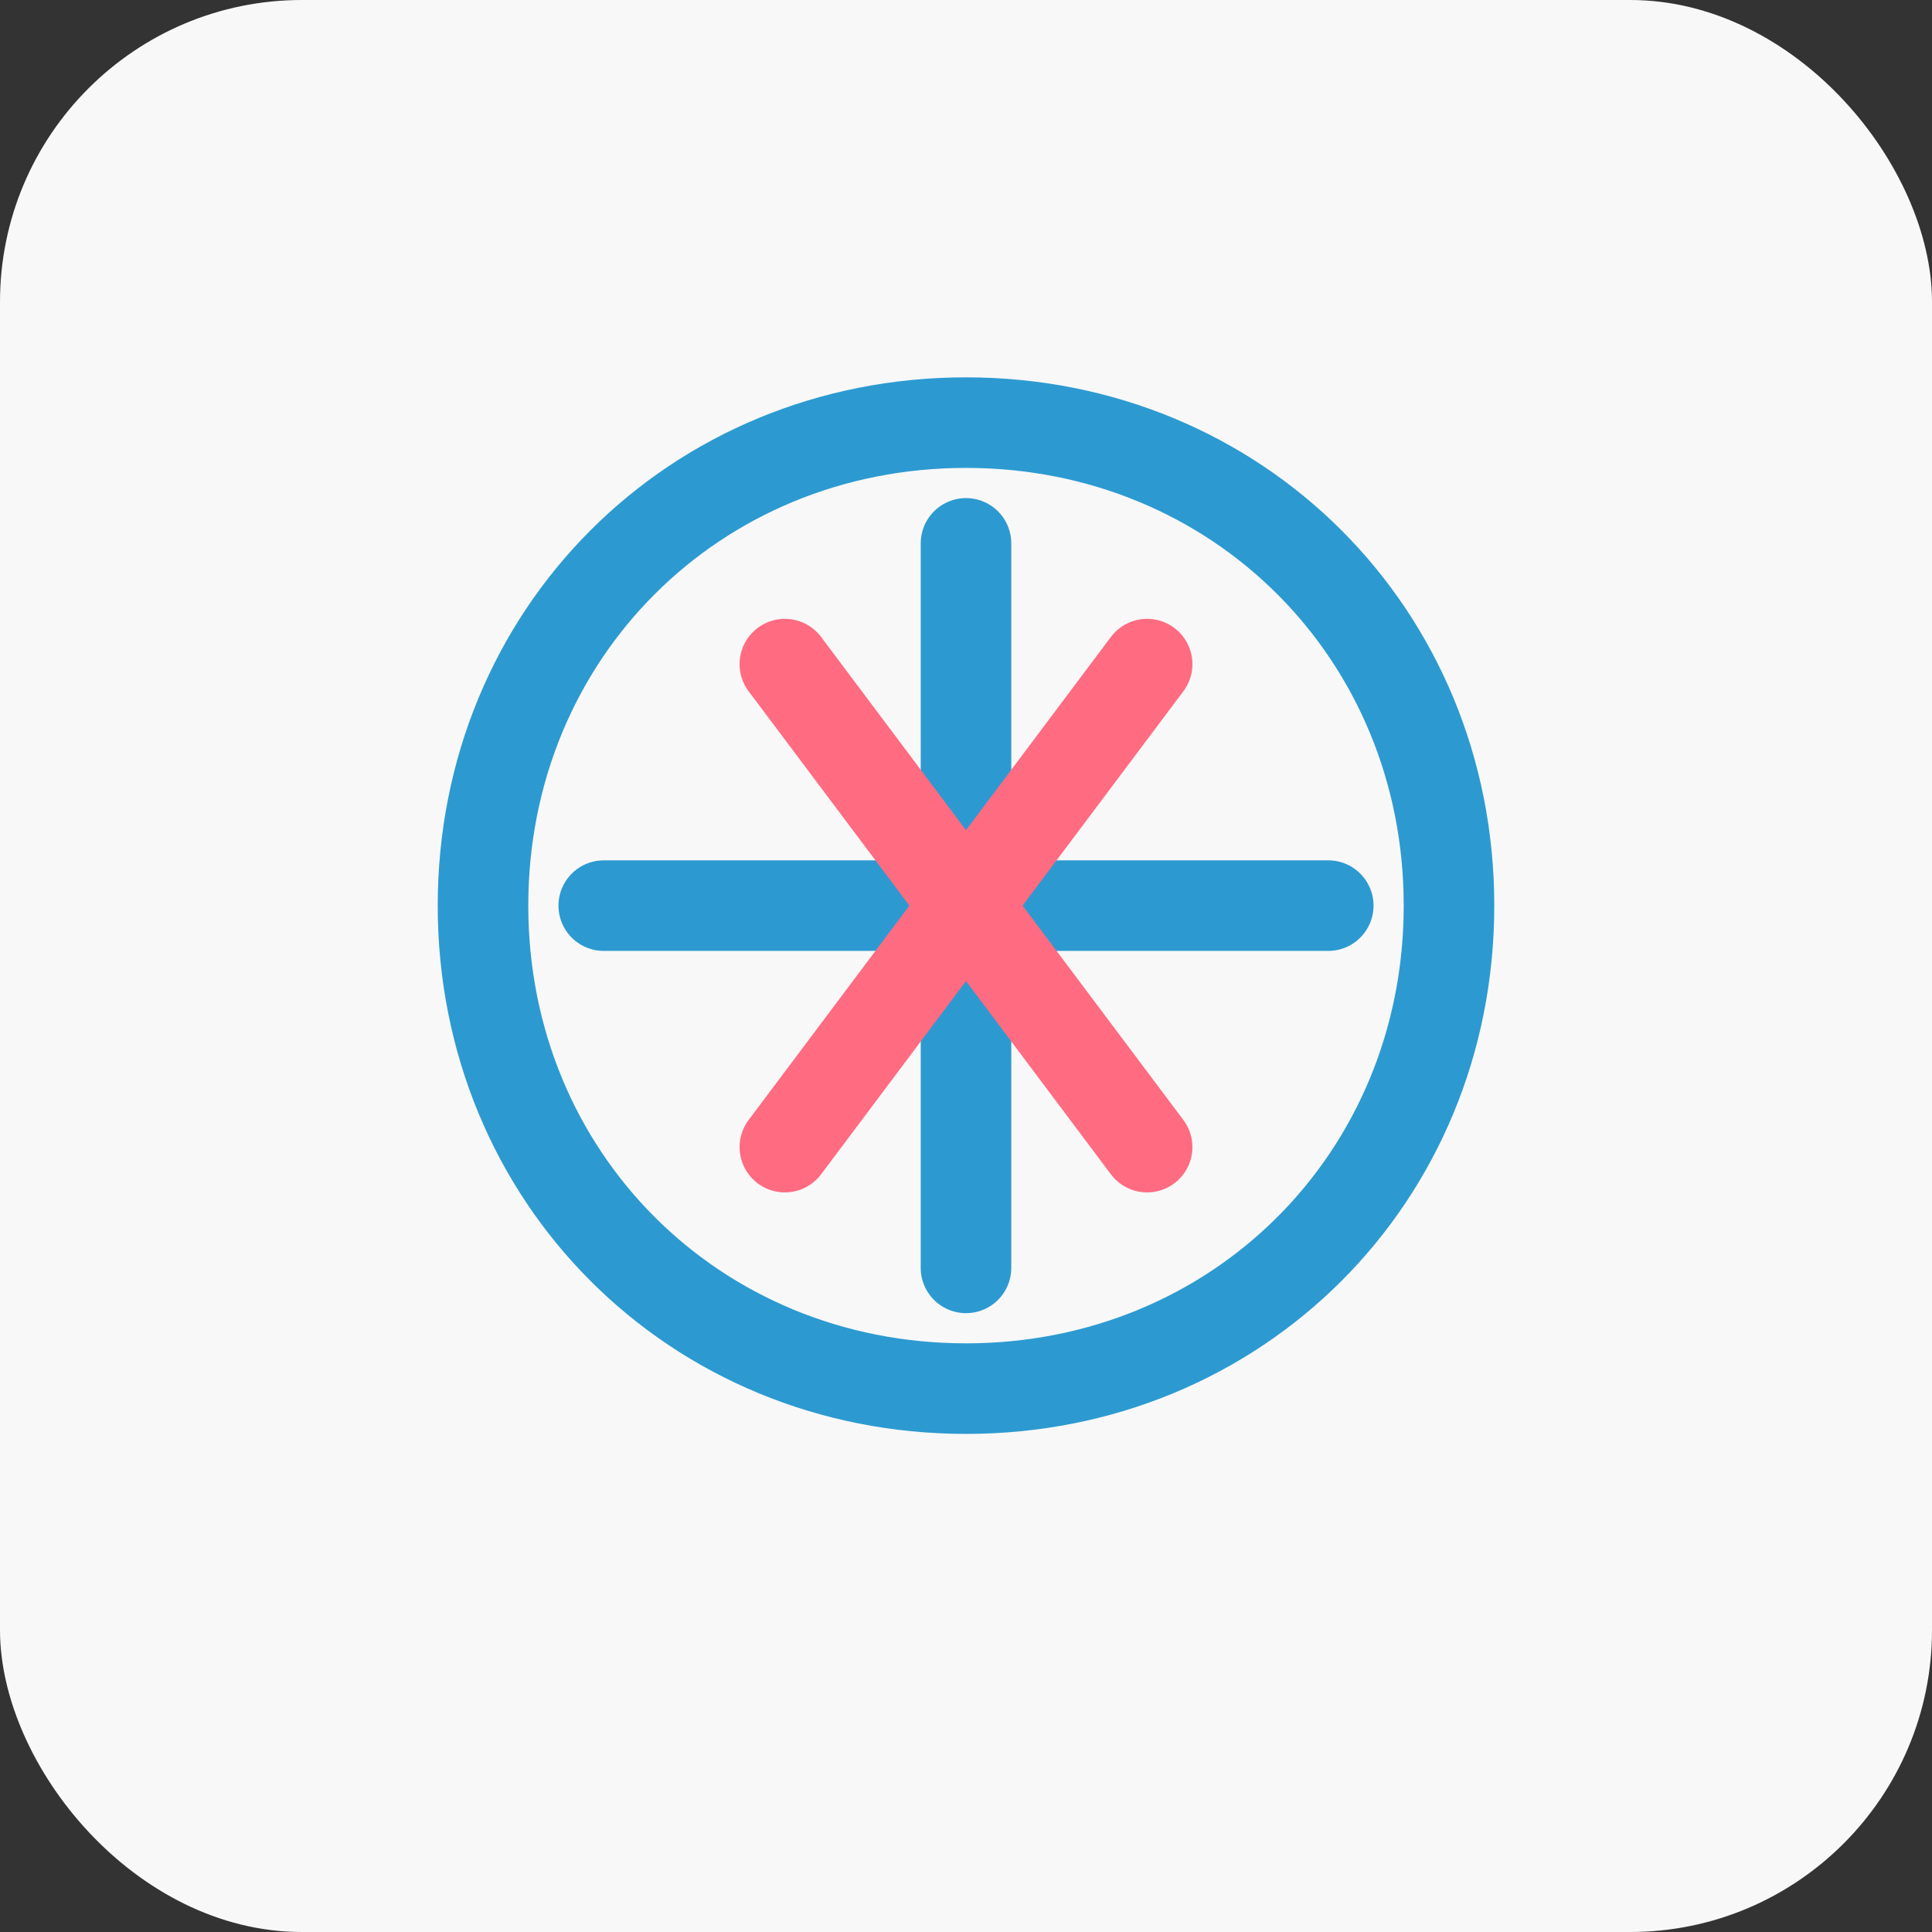
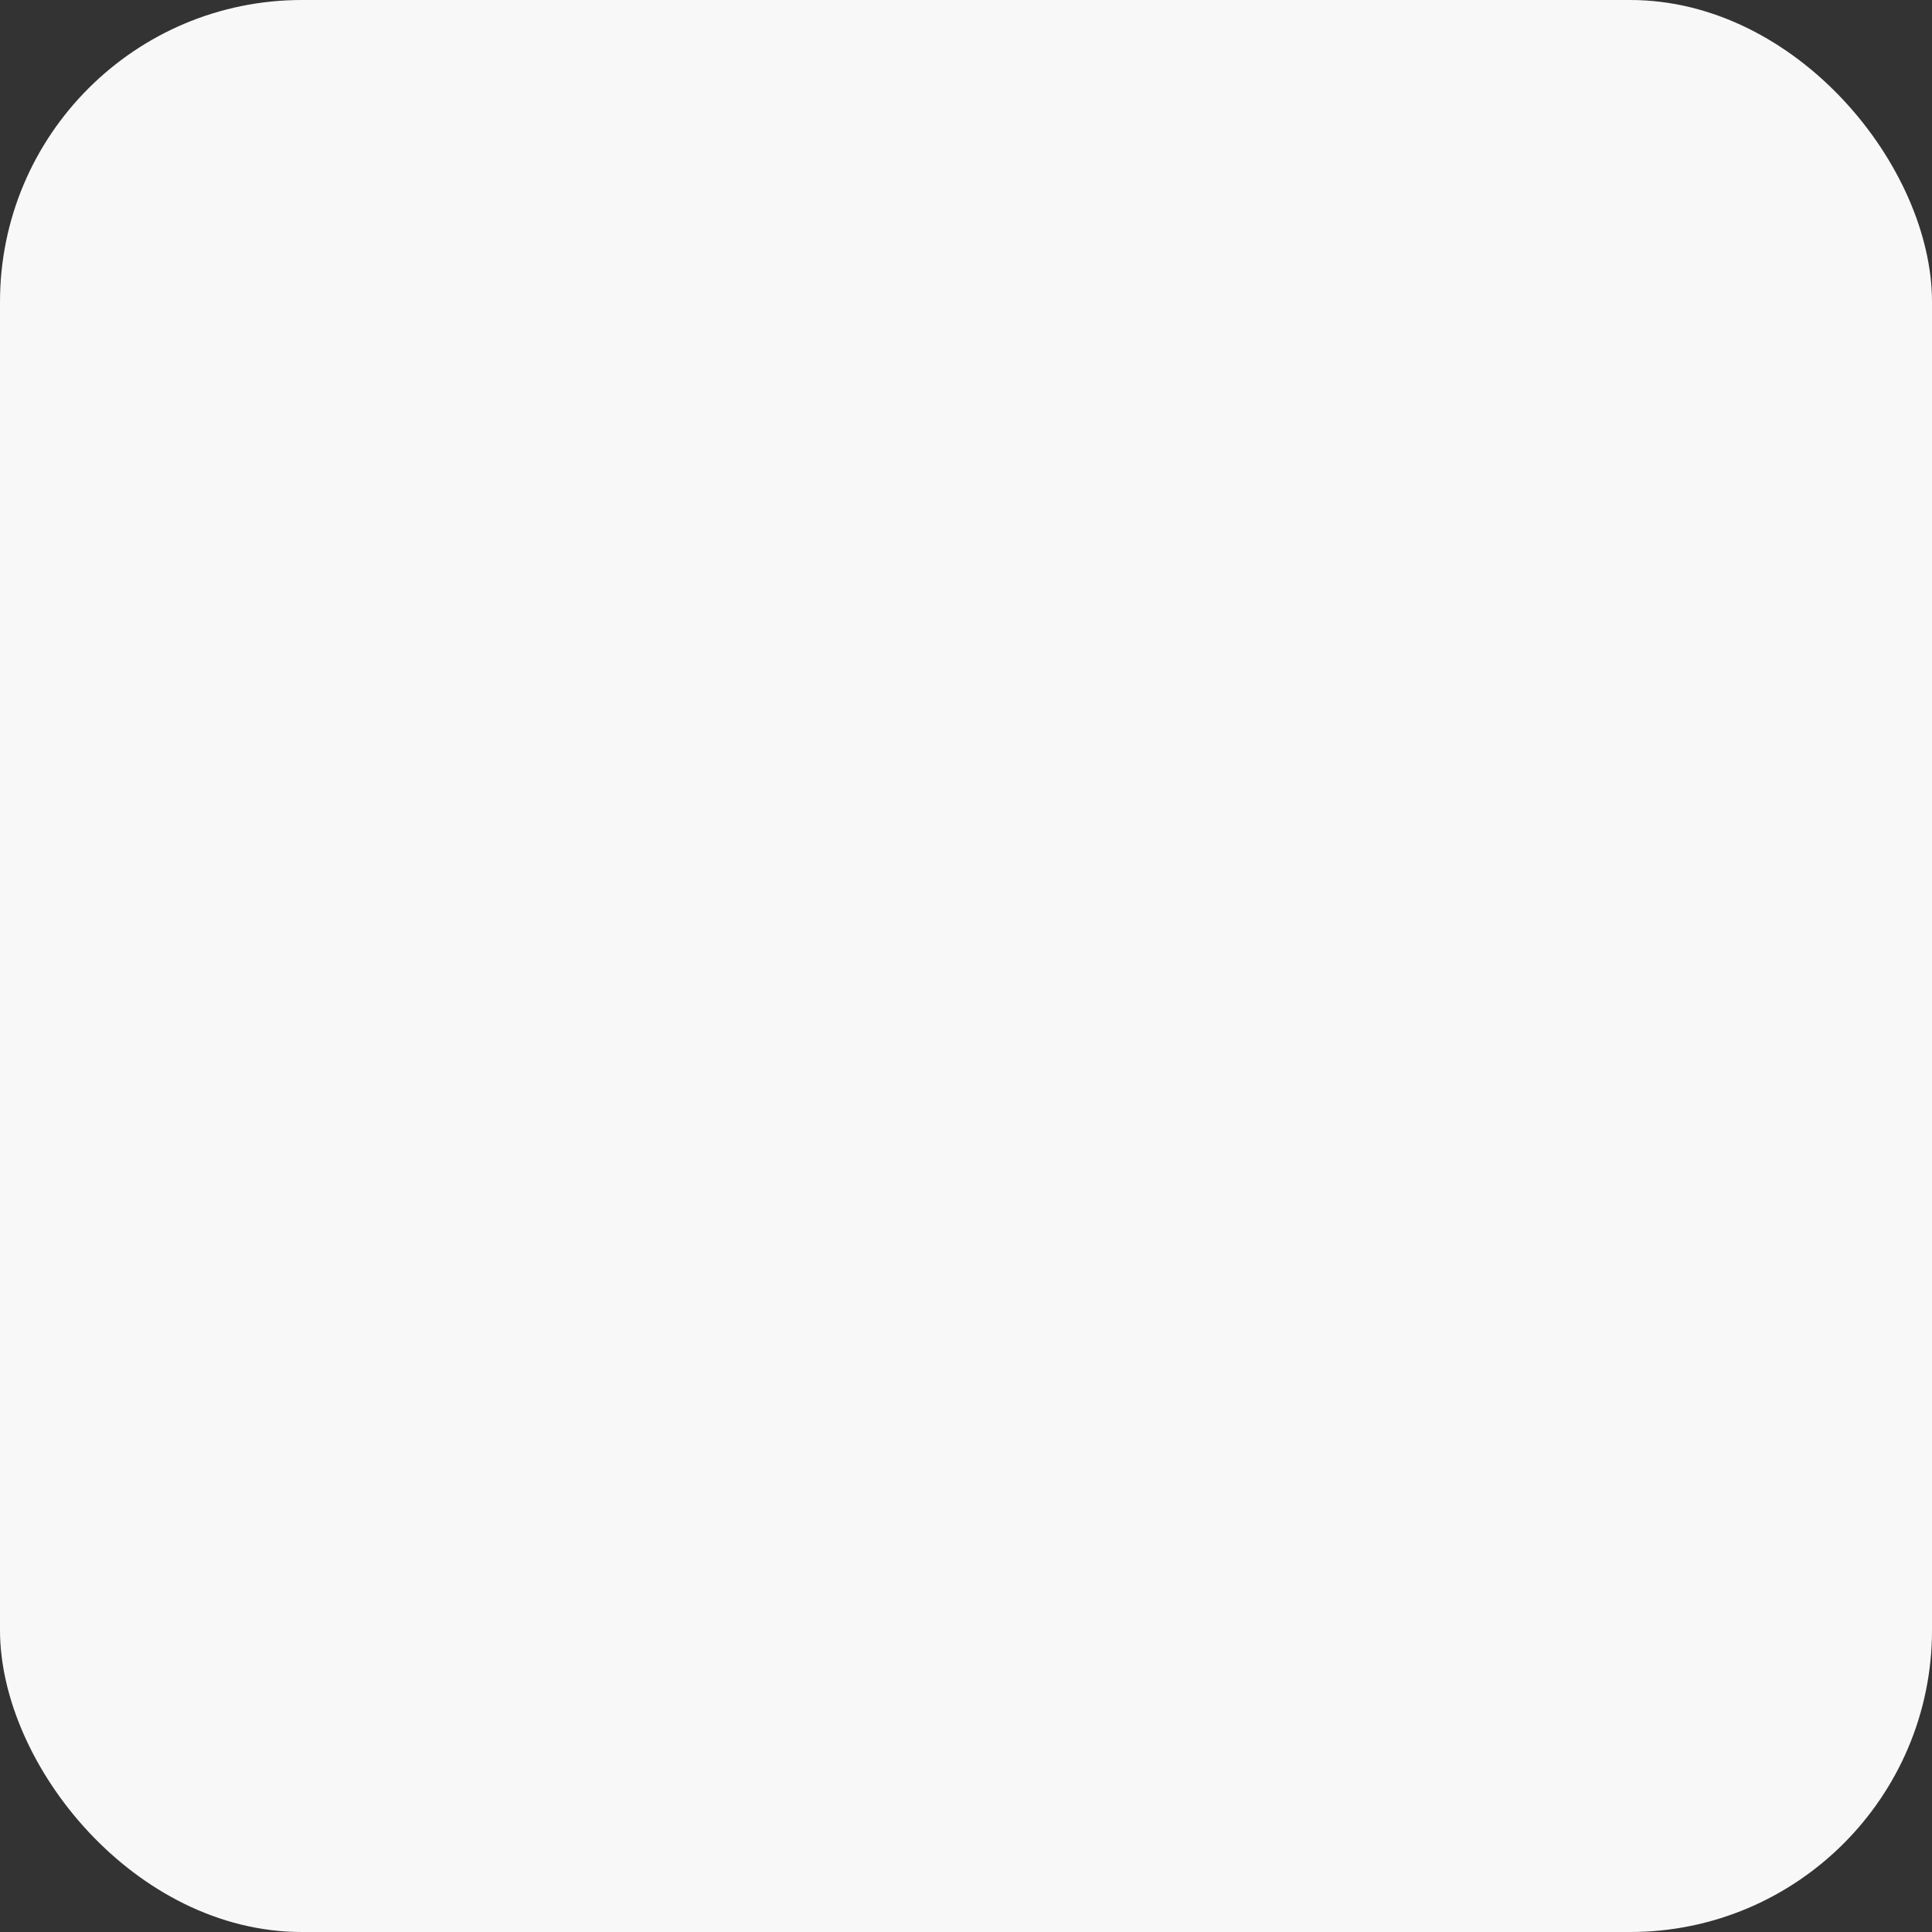
<svg xmlns="http://www.w3.org/2000/svg" viewBox="0 0 32 32" width="32" height="32">
  <rect x="0" y="0" width="32" height="32" fill="#333333" stroke="none" />
  <rect width="32" height="32" rx="5" fill="#f8f8f8" />
-   <path d="M16,7 C11.5,7 8,10.5 8,15 C8,19.5 11.5,23 16,23 C20.5,23 24,19.5 24,15 C24,10.5 20.5,7 16,7 Z" fill="#f8f8f8" stroke="#2c9ad1" stroke-width="1.5" />
-   <path d="M10,15 L22,15 M16,9 L16,21" stroke="#2c9ad1" stroke-width="1.5" stroke-linecap="round" />
-   <path d="M13,11 L19,19 M19,11 L13,19" stroke="#ff6b81" stroke-width="1.5" stroke-linecap="round" />
</svg>